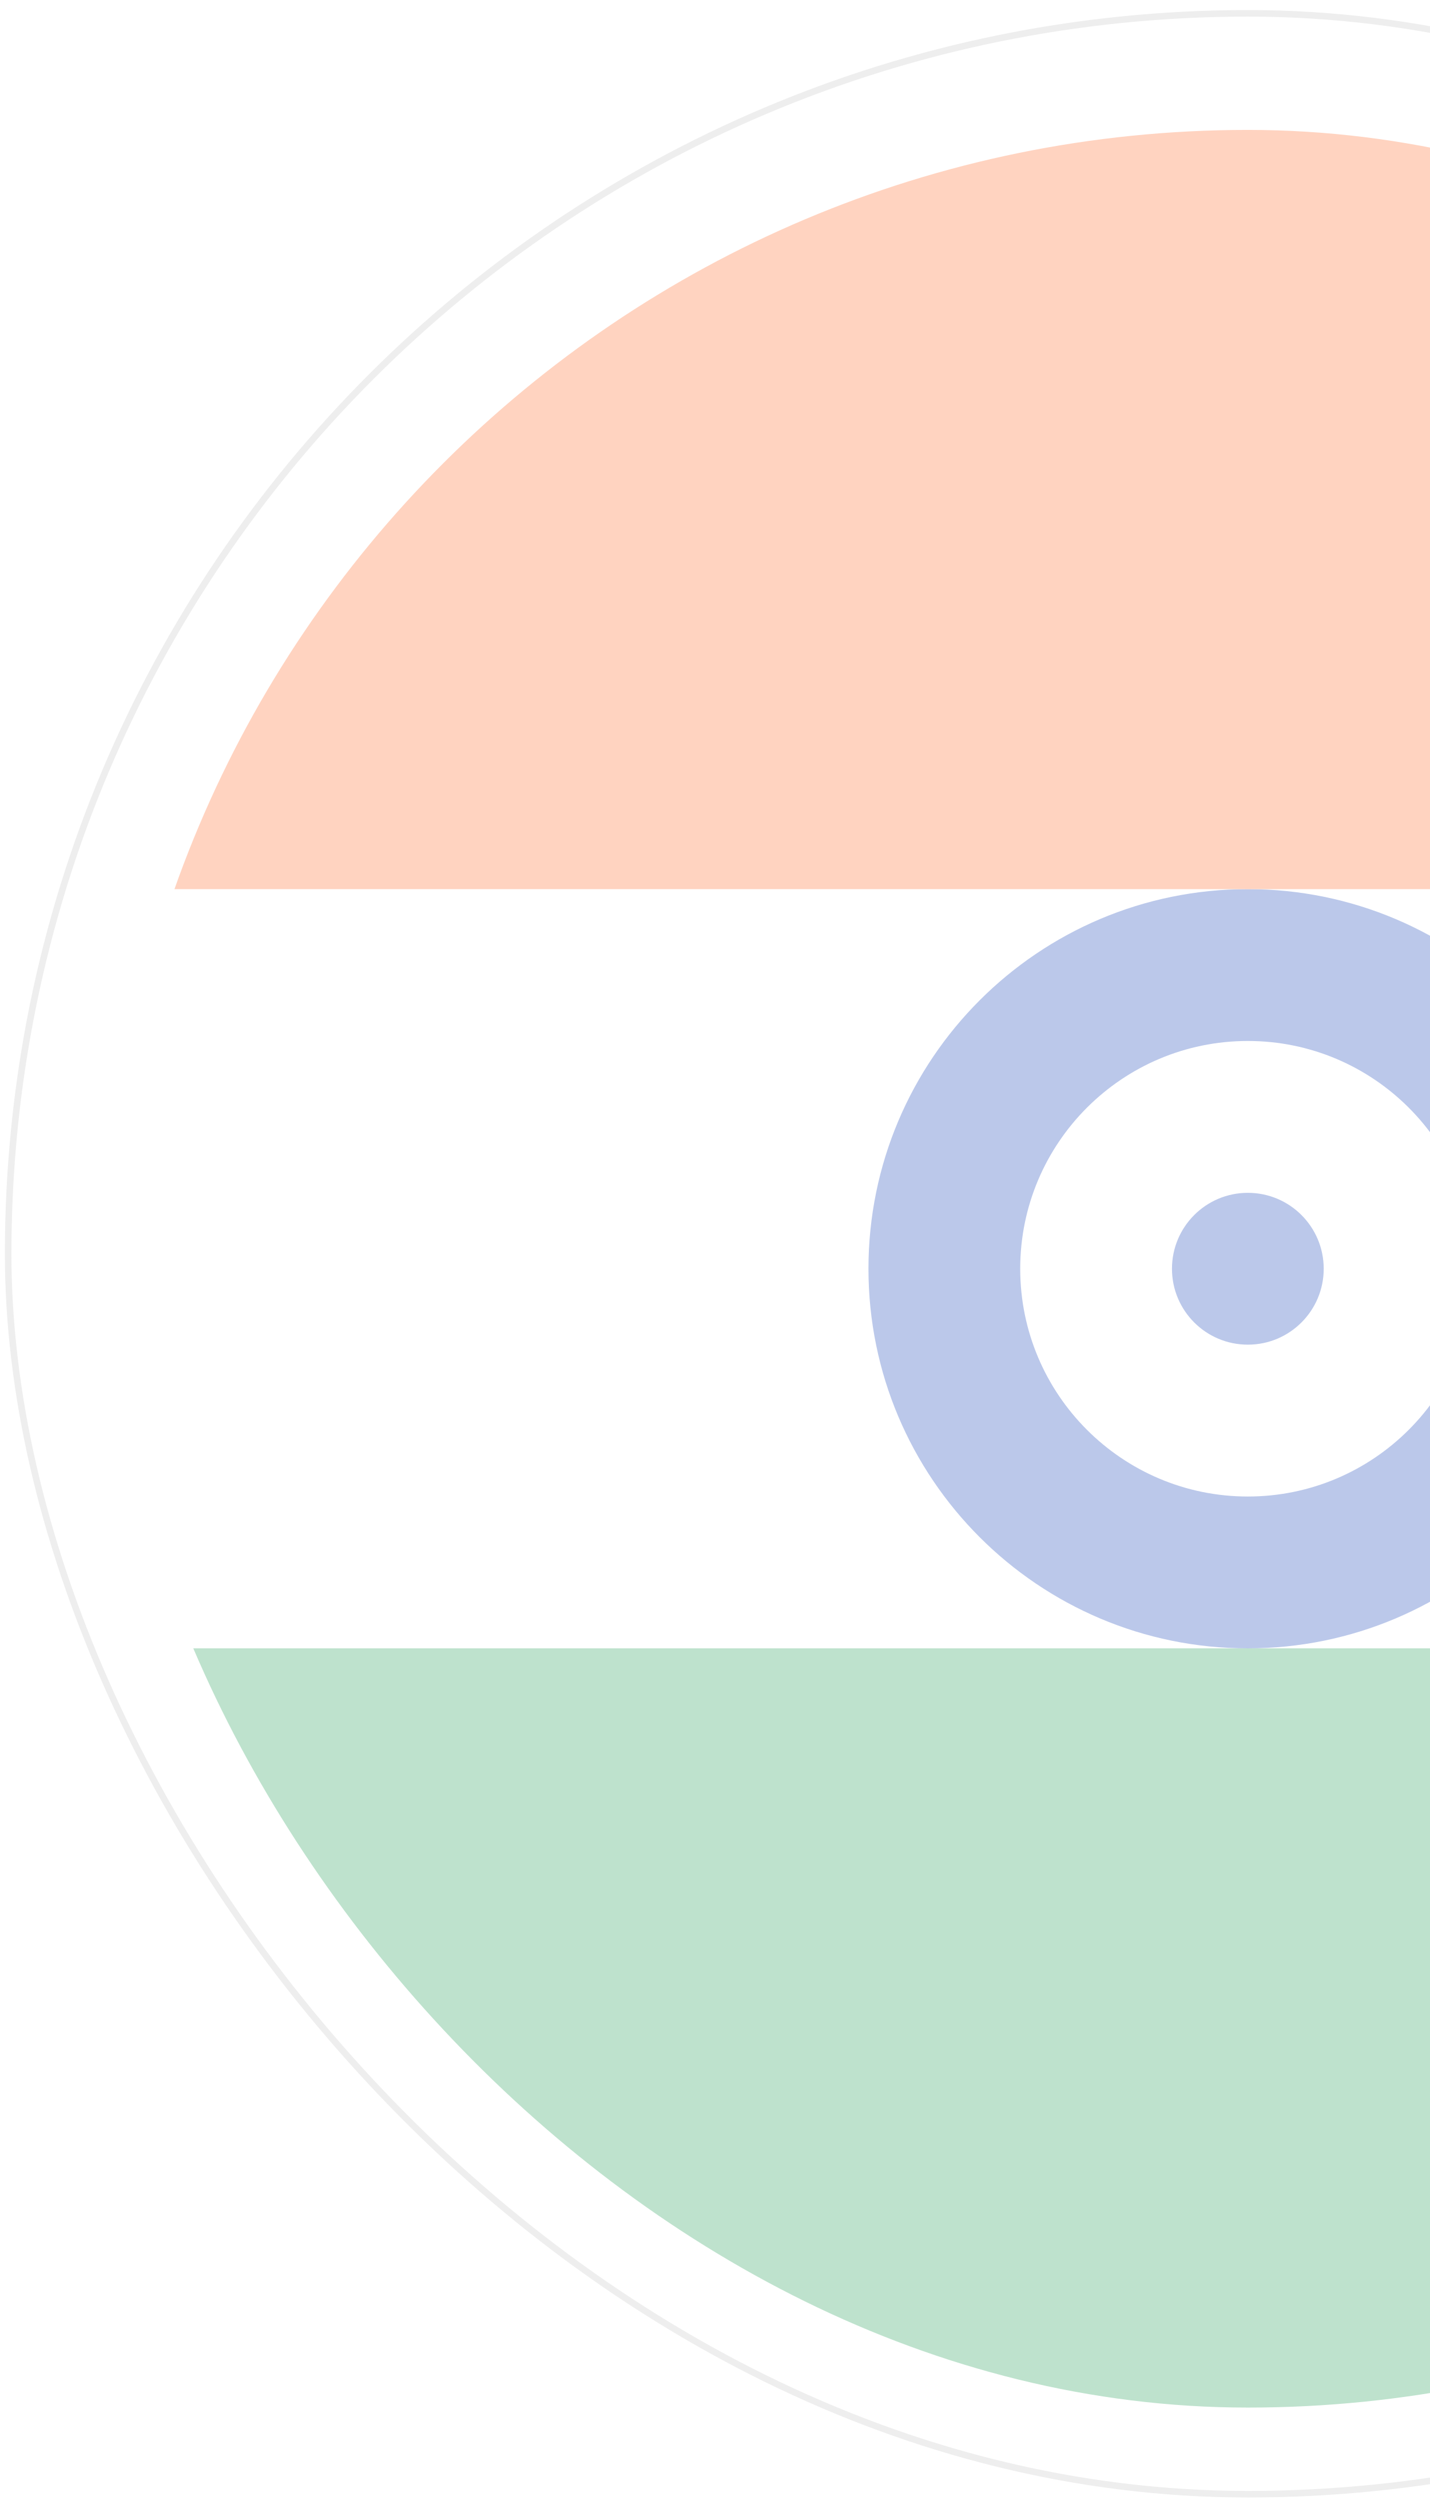
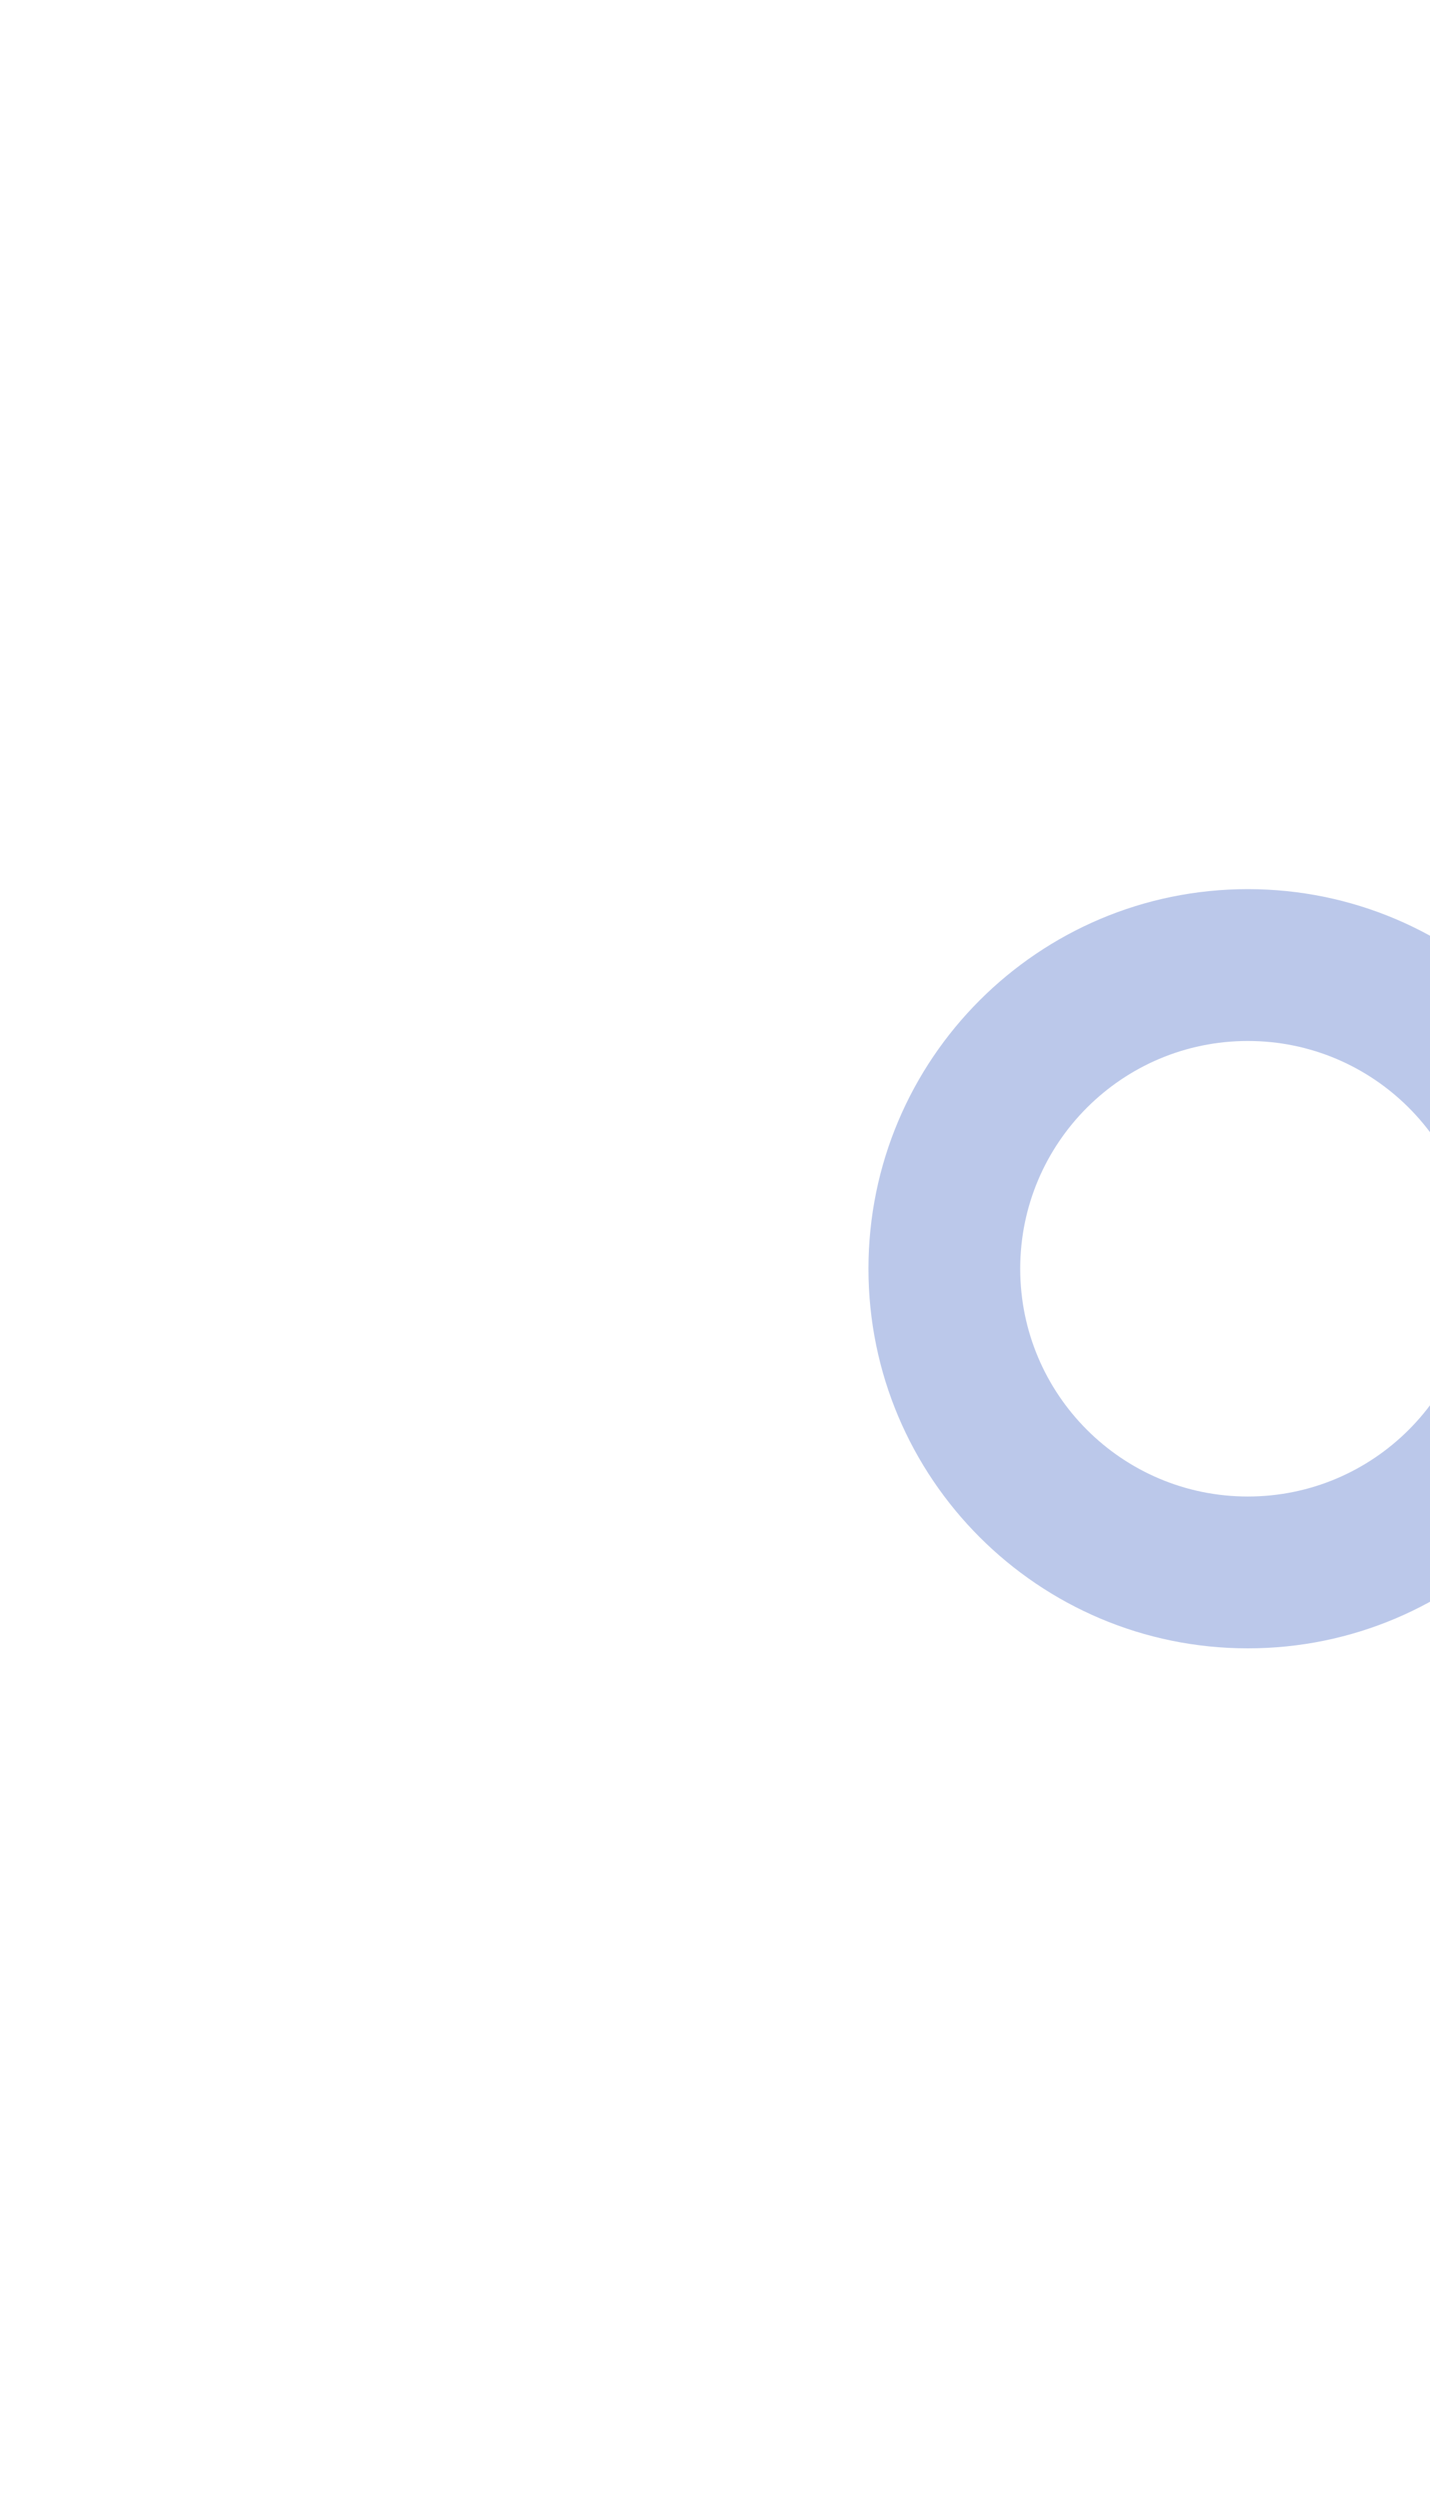
<svg xmlns="http://www.w3.org/2000/svg" width="95" height="166" viewBox="0 0 95 166" fill="none">
  <g opacity="0.3">
    <rect x="0.542" y="0.885" width="164.714" height="164.714" rx="82.357" fill="url(#paint0_linear_175_1385)" />
-     <rect x="0.542" y="0.885" width="164.714" height="164.714" rx="82.357" stroke="#C5C5C5" stroke-width="0.435" />
    <g filter="url(#filter0_dd_175_1385)">
      <g clip-path="url(#clip0_175_1385)">
        <rect x="7.287" y="7.63" width="151.223" height="151.223" rx="75.612" fill="white" />
        <path fill-rule="evenodd" clip-rule="evenodd" d="M82.899 108.445C96.811 108.445 108.103 97.154 108.103 83.242C108.103 69.329 96.811 58.038 82.899 58.038C68.986 58.038 57.695 69.329 57.695 83.242C57.695 97.154 68.986 108.445 82.899 108.445ZM82.899 98.364C91.246 98.364 98.021 91.589 98.021 83.242C98.021 74.894 91.246 68.119 82.899 68.119C74.551 68.119 67.776 74.894 67.776 83.242C67.776 91.589 74.551 98.364 82.899 98.364Z" fill="#1A47B8" />
-         <path d="M82.899 88.282C85.683 88.282 87.939 86.026 87.939 83.242C87.939 80.458 85.683 78.201 82.899 78.201C80.115 78.201 77.858 80.458 77.858 83.242C77.858 86.026 80.115 88.282 82.899 88.282Z" fill="#1A47B8" />
-         <path fill-rule="evenodd" clip-rule="evenodd" d="M-22.957 108.445H188.756V158.853H-22.957V108.445Z" fill="#249F58" />
-         <path fill-rule="evenodd" clip-rule="evenodd" d="M-22.957 7.63H188.756V58.038H-22.957V7.63Z" fill="#FF6C2D" />
      </g>
    </g>
  </g>
  <defs>
    <filter id="filter0_dd_175_1385" x="5.795" y="7.132" width="154.207" height="154.207" filterUnits="userSpaceOnUse" color-interpolation-filters="sRGB">
      <feFlood flood-opacity="0" result="BackgroundImageFix" />
      <feColorMatrix in="SourceAlpha" type="matrix" values="0 0 0 0 0 0 0 0 0 0 0 0 0 0 0 0 0 0 127 0" result="hardAlpha" />
      <feOffset dy="0.995" />
      <feGaussianBlur stdDeviation="0.746" />
      <feComposite in2="hardAlpha" operator="out" />
      <feColorMatrix type="matrix" values="0 0 0 0 0.259 0 0 0 0 0.278 0 0 0 0 0.298 0 0 0 0.08 0" />
      <feBlend mode="normal" in2="BackgroundImageFix" result="effect1_dropShadow_175_1385" />
      <feColorMatrix in="SourceAlpha" type="matrix" values="0 0 0 0 0 0 0 0 0 0 0 0 0 0 0 0 0 0 127 0" result="hardAlpha" />
      <feOffset />
      <feGaussianBlur stdDeviation="0.062" />
      <feComposite in2="hardAlpha" operator="out" />
      <feColorMatrix type="matrix" values="0 0 0 0 0.259 0 0 0 0 0.278 0 0 0 0 0.298 0 0 0 0.32 0" />
      <feBlend mode="normal" in2="effect1_dropShadow_175_1385" result="effect2_dropShadow_175_1385" />
      <feBlend mode="normal" in="SourceGraphic" in2="effect2_dropShadow_175_1385" result="shape" />
    </filter>
    <linearGradient id="paint0_linear_175_1385" x1="82.899" y1="0.667" x2="68.61" y2="160.587" gradientUnits="userSpaceOnUse">
      <stop stop-color="white" stop-opacity="0.7" />
      <stop offset="1" stop-color="white" stop-opacity="0.5" />
    </linearGradient>
    <clipPath id="clip0_175_1385">
      <rect x="7.287" y="7.63" width="151.223" height="151.223" rx="75.612" fill="white" />
    </clipPath>
  </defs>
</svg>